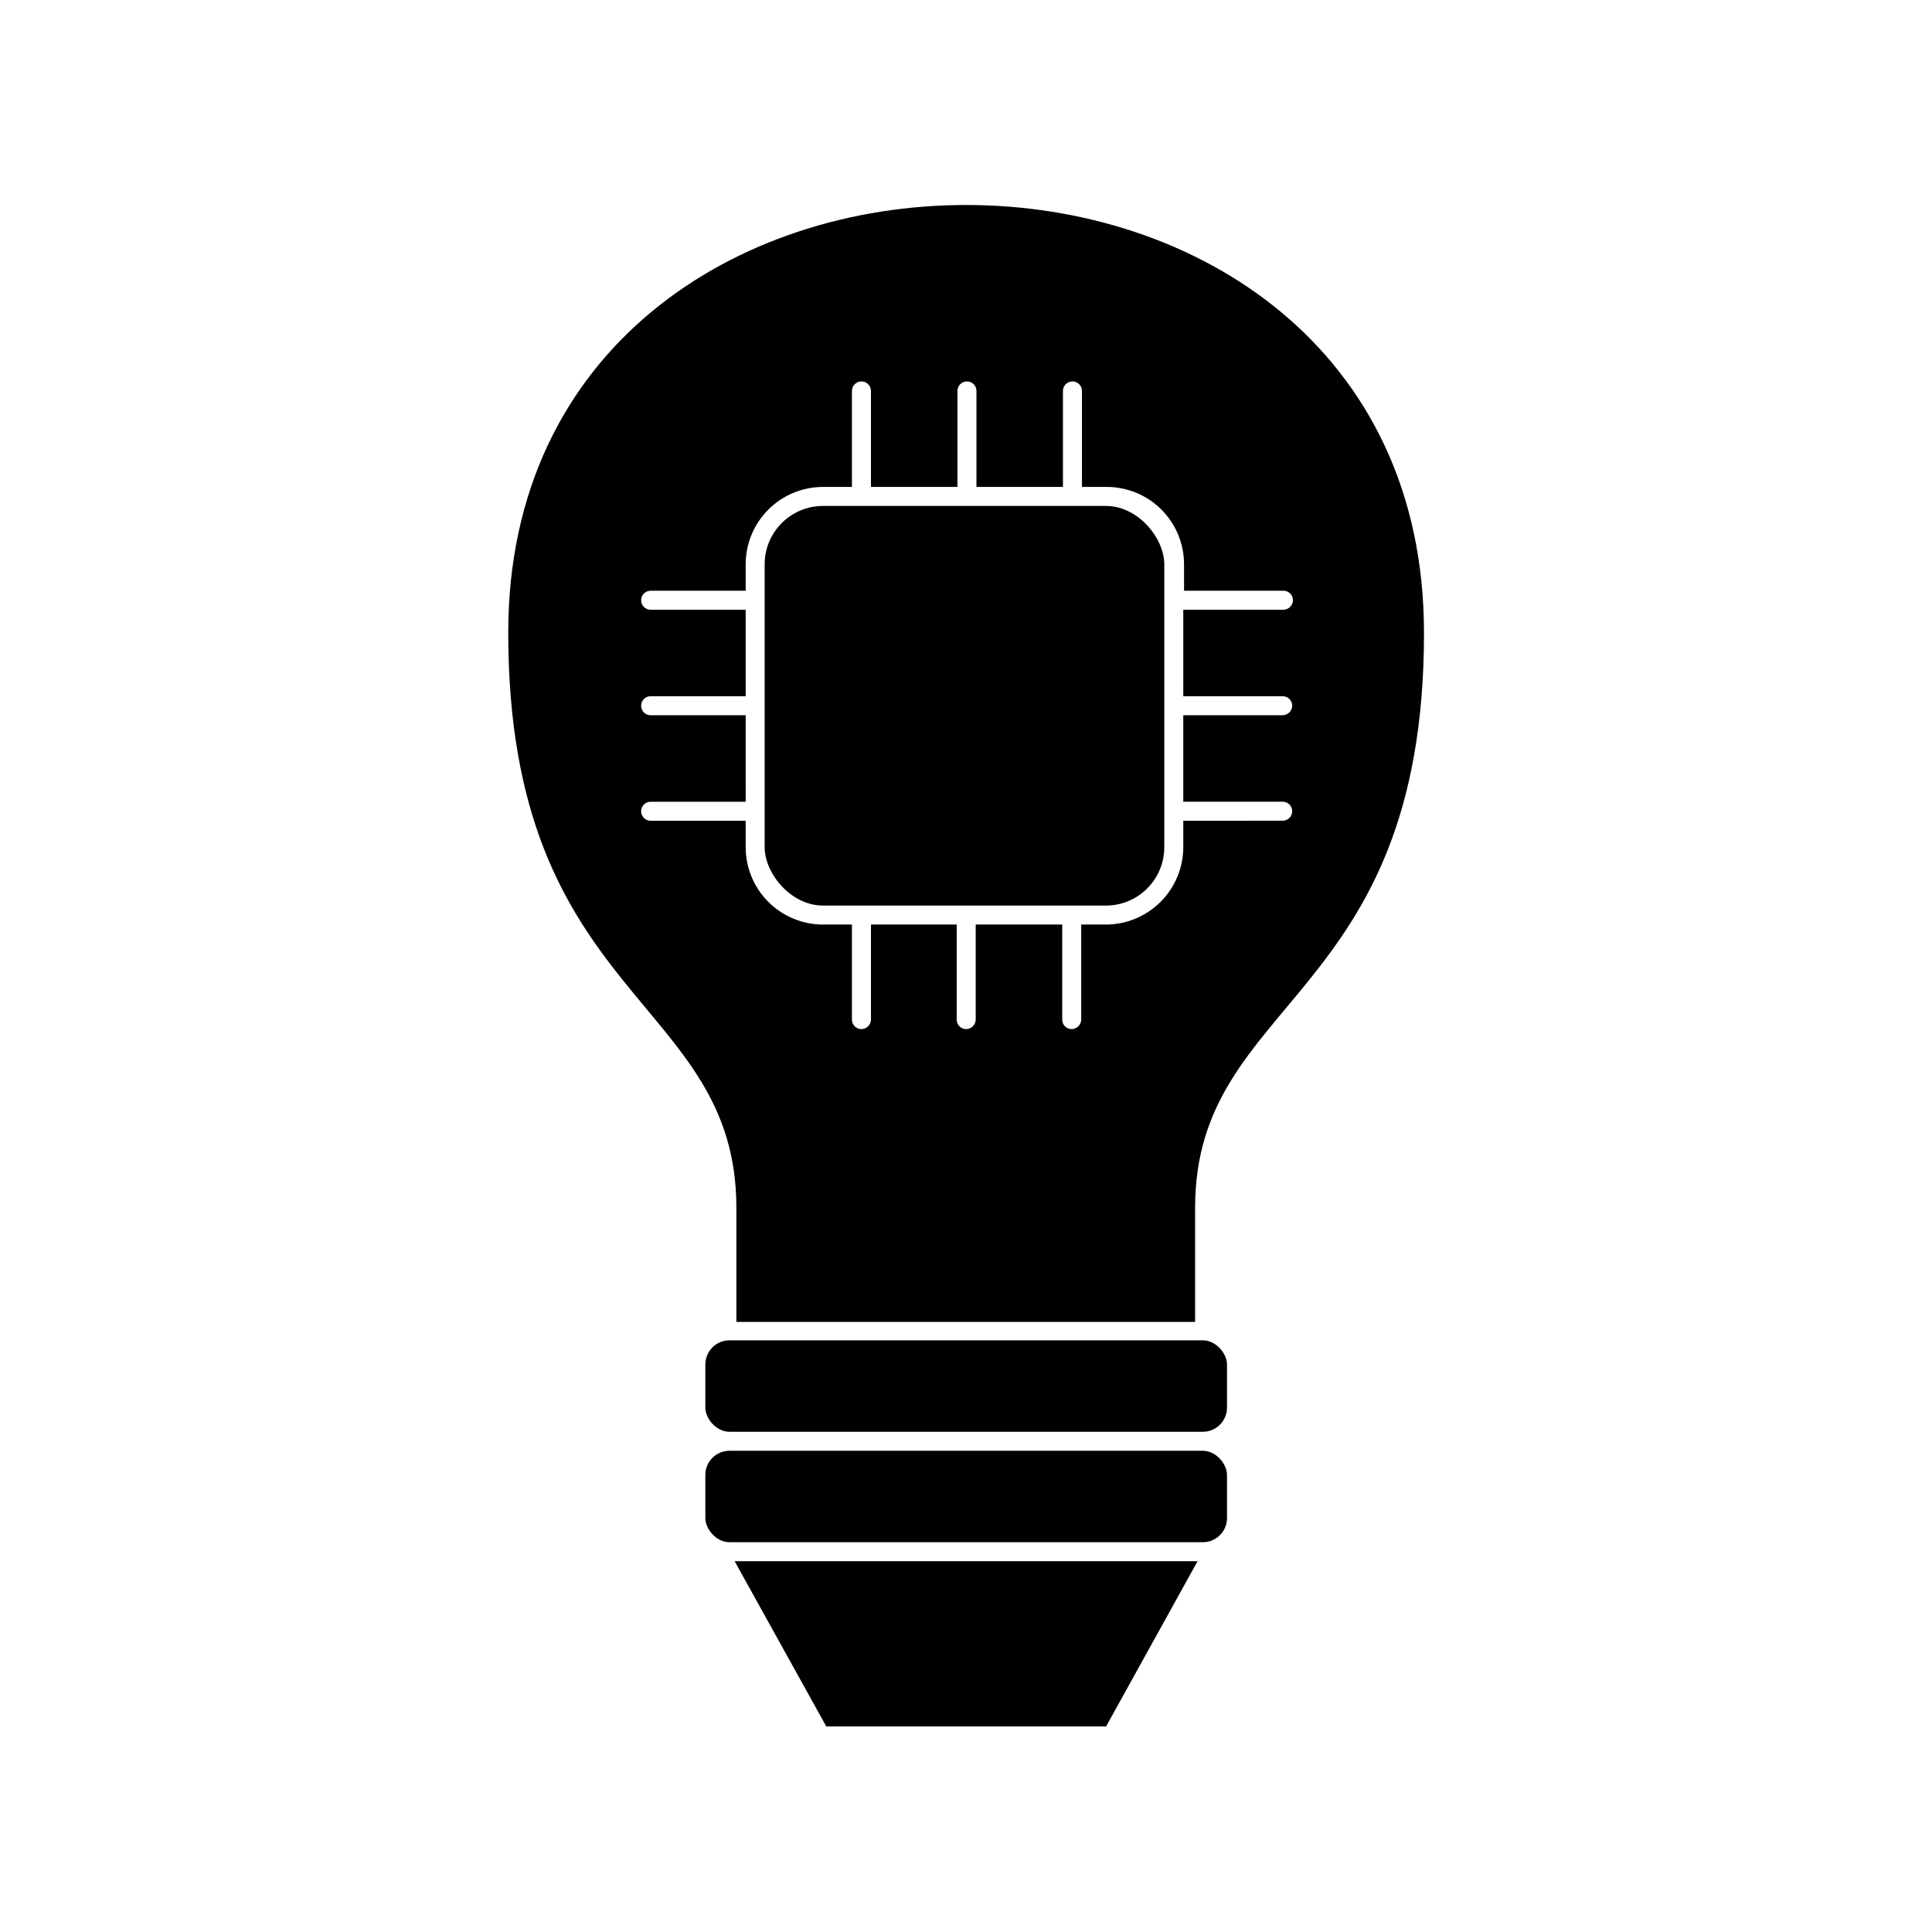
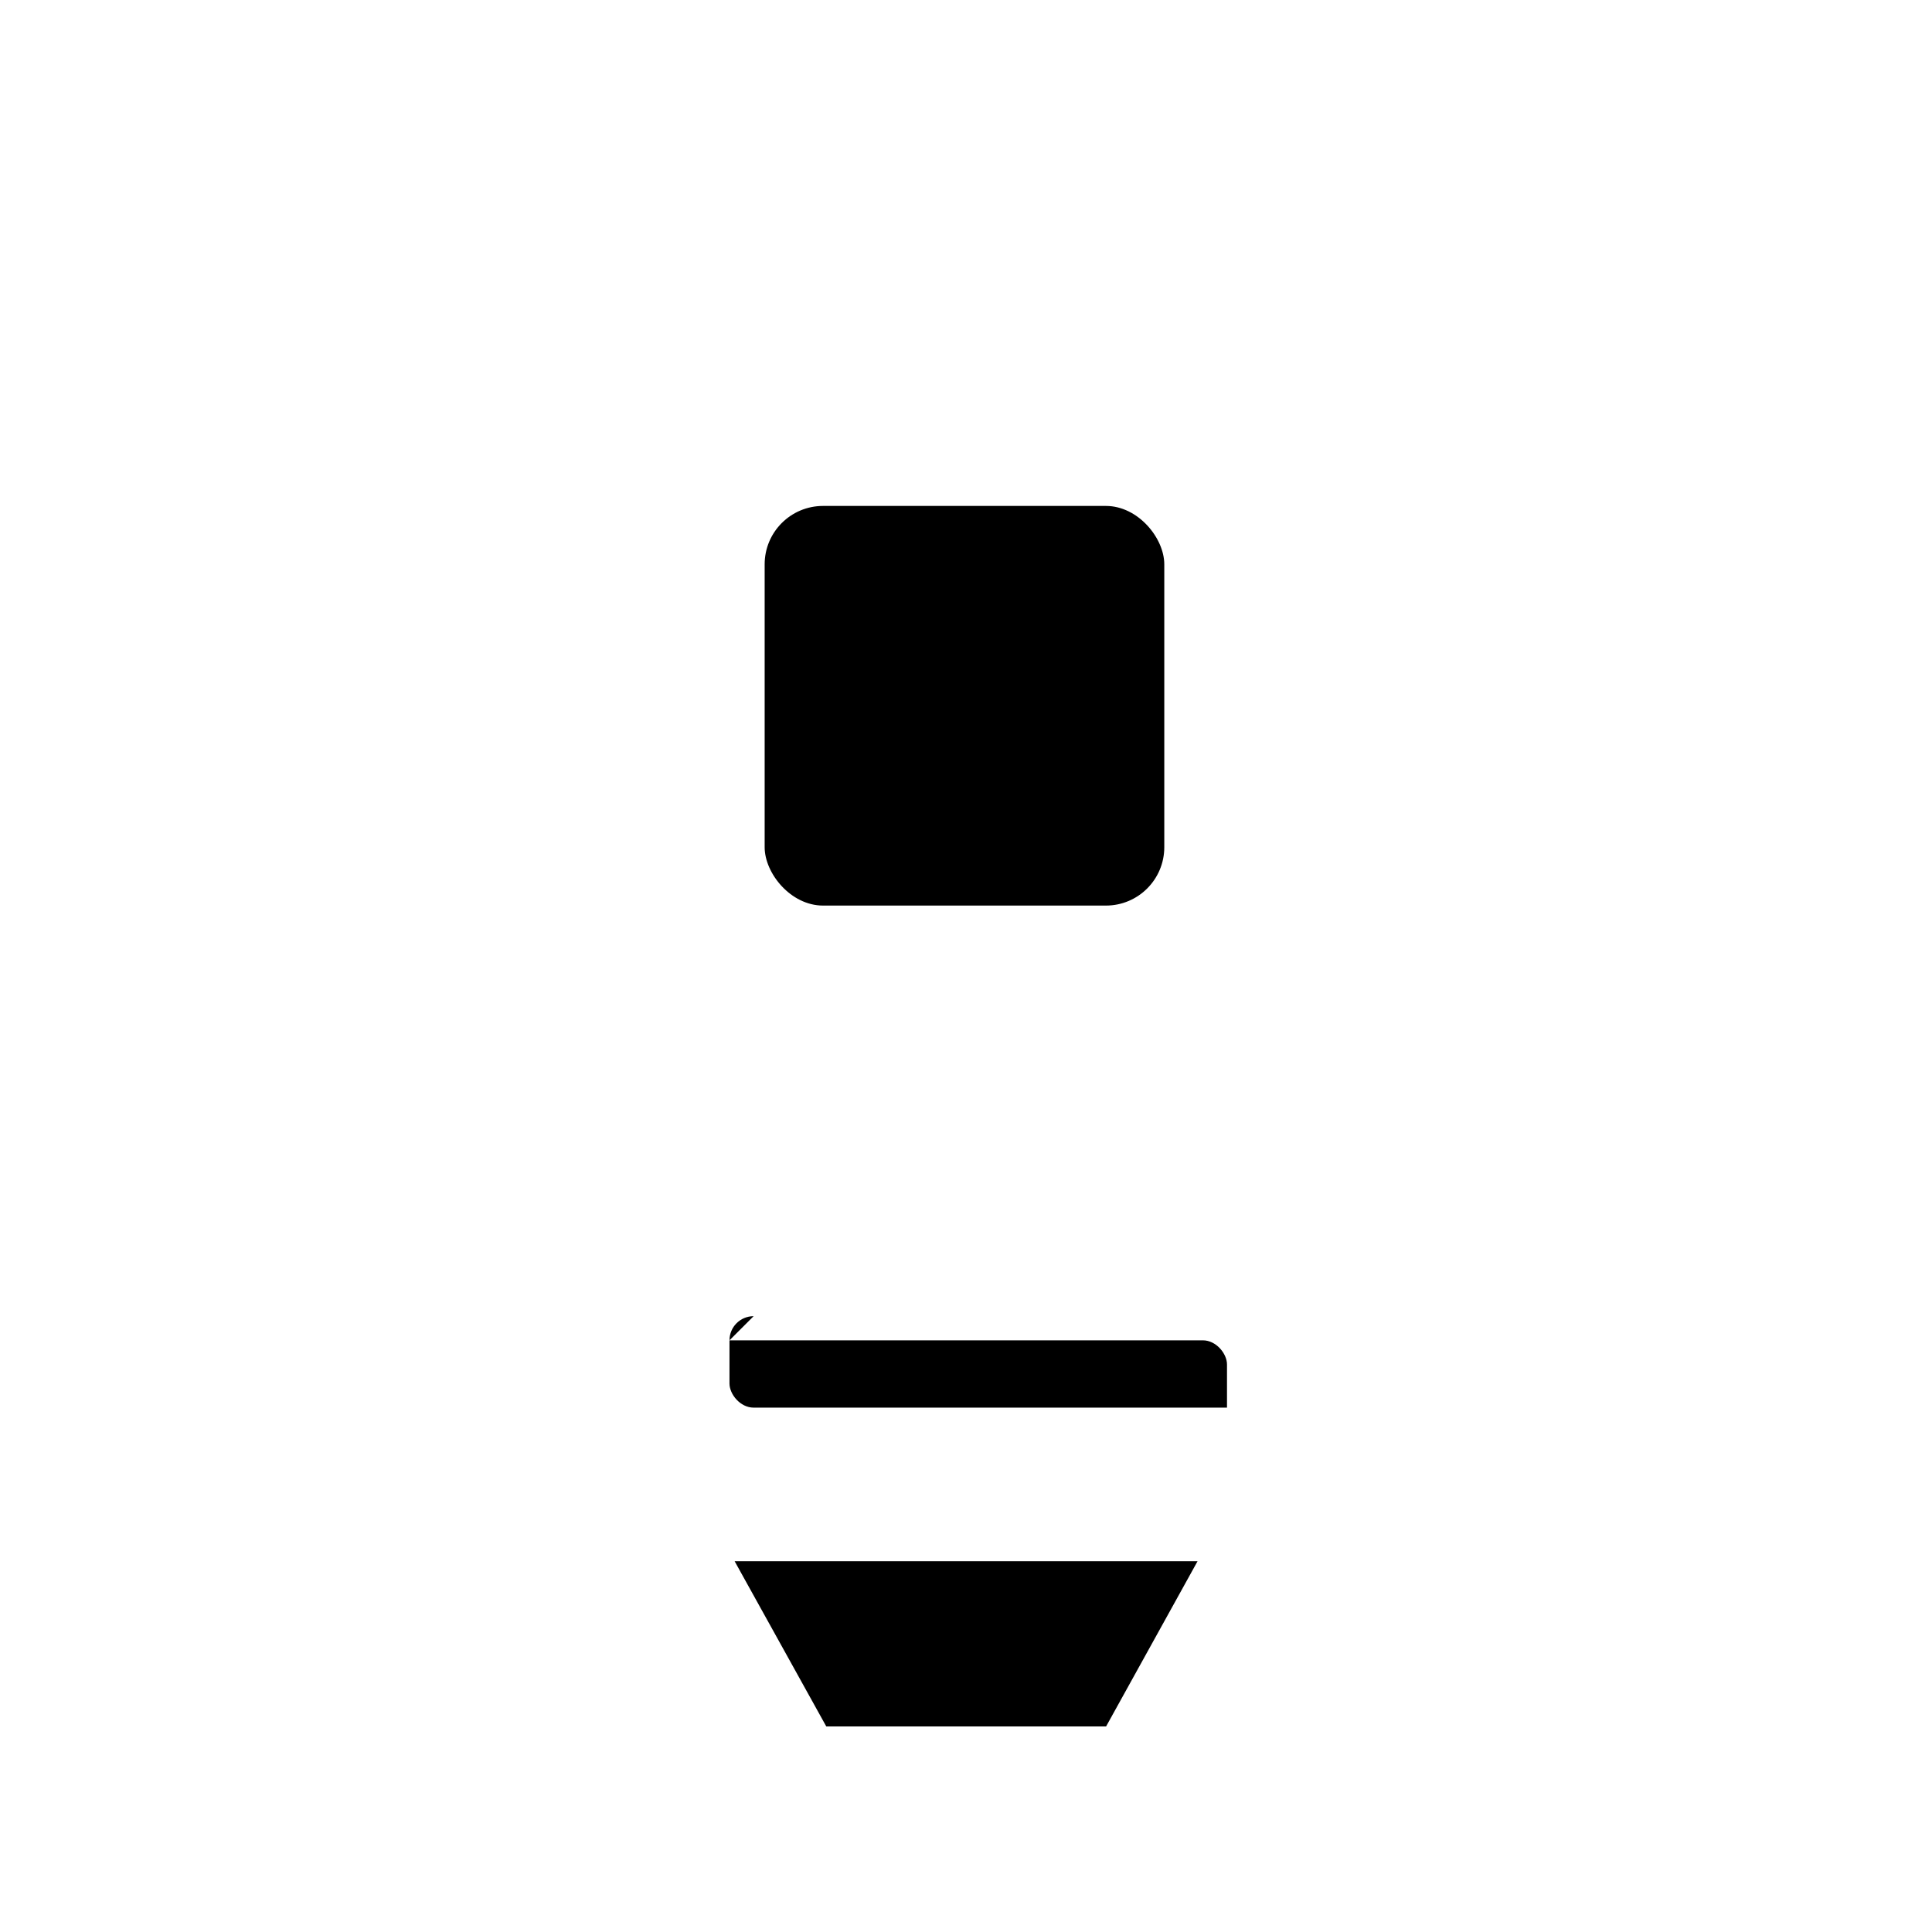
<svg xmlns="http://www.w3.org/2000/svg" fill="#000000" width="800px" height="800px" version="1.1" viewBox="144 144 512 512">
  <g>
-     <path d="m521.37 311.68c0-151.14-242.68-151.14-242.68 0 0 97.84 60.457 96.43 60.457 152.4v30.23h121.57v-30.23c0-55.973 60.66-54.562 60.66-152.4zm-63.785 49.828v7.004c-0.012 5.434-2.176 10.641-6.019 14.484-3.84 3.84-9.051 6.008-14.484 6.019h-6.551v25.191h0.004c-0.027 1.379-1.141 2.492-2.519 2.519-1.395 0-2.519-1.129-2.519-2.519v-25.191h-22.926v25.191c-0.023 1.379-1.137 2.492-2.516 2.519-1.395 0-2.519-1.129-2.519-2.519v-25.191h-22.723v25.191c-0.027 1.379-1.141 2.492-2.519 2.519-1.391 0-2.519-1.129-2.519-2.519v-25.191h-7.656c-5.441 0-10.656-2.16-14.5-6.008-3.848-3.844-6.008-9.059-6.008-14.496v-7.004h-25.191 0.004c-1.395 0-2.519-1.129-2.519-2.519s1.125-2.519 2.519-2.519h25.191l-0.004-22.922h-25.191 0.004c-1.395 0-2.519-1.129-2.519-2.519s1.125-2.519 2.519-2.519h25.191l-0.004-22.922h-25.191 0.004c-1.395 0-2.519-1.129-2.519-2.519s1.125-2.519 2.519-2.519h25.191l-0.004-7.004c0-5.438 2.16-10.652 6.008-14.5 3.844-3.844 9.059-6.004 14.5-6.004h7.656v-25.441c0-1.395 1.129-2.519 2.519-2.519 0.668 0 1.309 0.266 1.781 0.738 0.473 0.473 0.738 1.113 0.738 1.781v25.441h22.922v-25.441c0-1.395 1.129-2.519 2.519-2.519 0.668 0 1.309 0.266 1.781 0.738s0.738 1.113 0.738 1.781v25.441h22.922v-25.441c0-1.395 1.129-2.519 2.519-2.519 0.668 0 1.309 0.266 1.781 0.738 0.473 0.473 0.738 1.113 0.738 1.781v25.441h6.551c5.438 0 10.652 2.16 14.5 6.004 3.844 3.848 6.004 9.062 6.004 14.5v7.004h26.348c0.672 0 1.312 0.266 1.781 0.738 0.473 0.473 0.738 1.113 0.738 1.781-0.027 1.379-1.137 2.492-2.519 2.519h-26.551v22.922h26.352c0.668 0 1.309 0.266 1.781 0.738s0.738 1.113 0.738 1.781c-0.027 1.379-1.141 2.492-2.519 2.519h-26.352v22.922h26.352c0.668 0 1.309 0.266 1.781 0.738 0.473 0.473 0.738 1.113 0.738 1.781-0.027 1.379-1.141 2.492-2.519 2.519z" />
    <path d="m362.97 601.52h74.16l24.234-43.781h-122.68z" />
-     <path d="m337.32 499.2h125.45c3.535 0 6.398 3.535 6.398 6.398v11.438c0 3.535-2.863 6.398-6.398 6.398h-125.45c-3.535 0-6.398-3.535-6.398-6.398v-11.438c0-3.535 2.863-6.398 6.398-6.398z" />
-     <path d="m337.32 528.47h125.45c3.535 0 6.398 3.535 6.398 6.398v11.438c0 3.535-2.863 6.398-6.398 6.398h-125.45c-3.535 0-6.398-3.535-6.398-6.398v-11.438c0-3.535 2.863-6.398 6.398-6.398z" />
+     <path d="m337.32 499.2h125.45c3.535 0 6.398 3.535 6.398 6.398v11.438h-125.45c-3.535 0-6.398-3.535-6.398-6.398v-11.438c0-3.535 2.863-6.398 6.398-6.398z" />
    <path d="m362.11 278.08h74.969c8.543 0 15.469 8.543 15.469 15.469v74.969c0 8.543-6.926 15.469-15.469 15.469h-74.969c-8.543 0-15.469-8.543-15.469-15.469v-74.969c0-8.543 6.926-15.469 15.469-15.469z" />
  </g>
</svg>